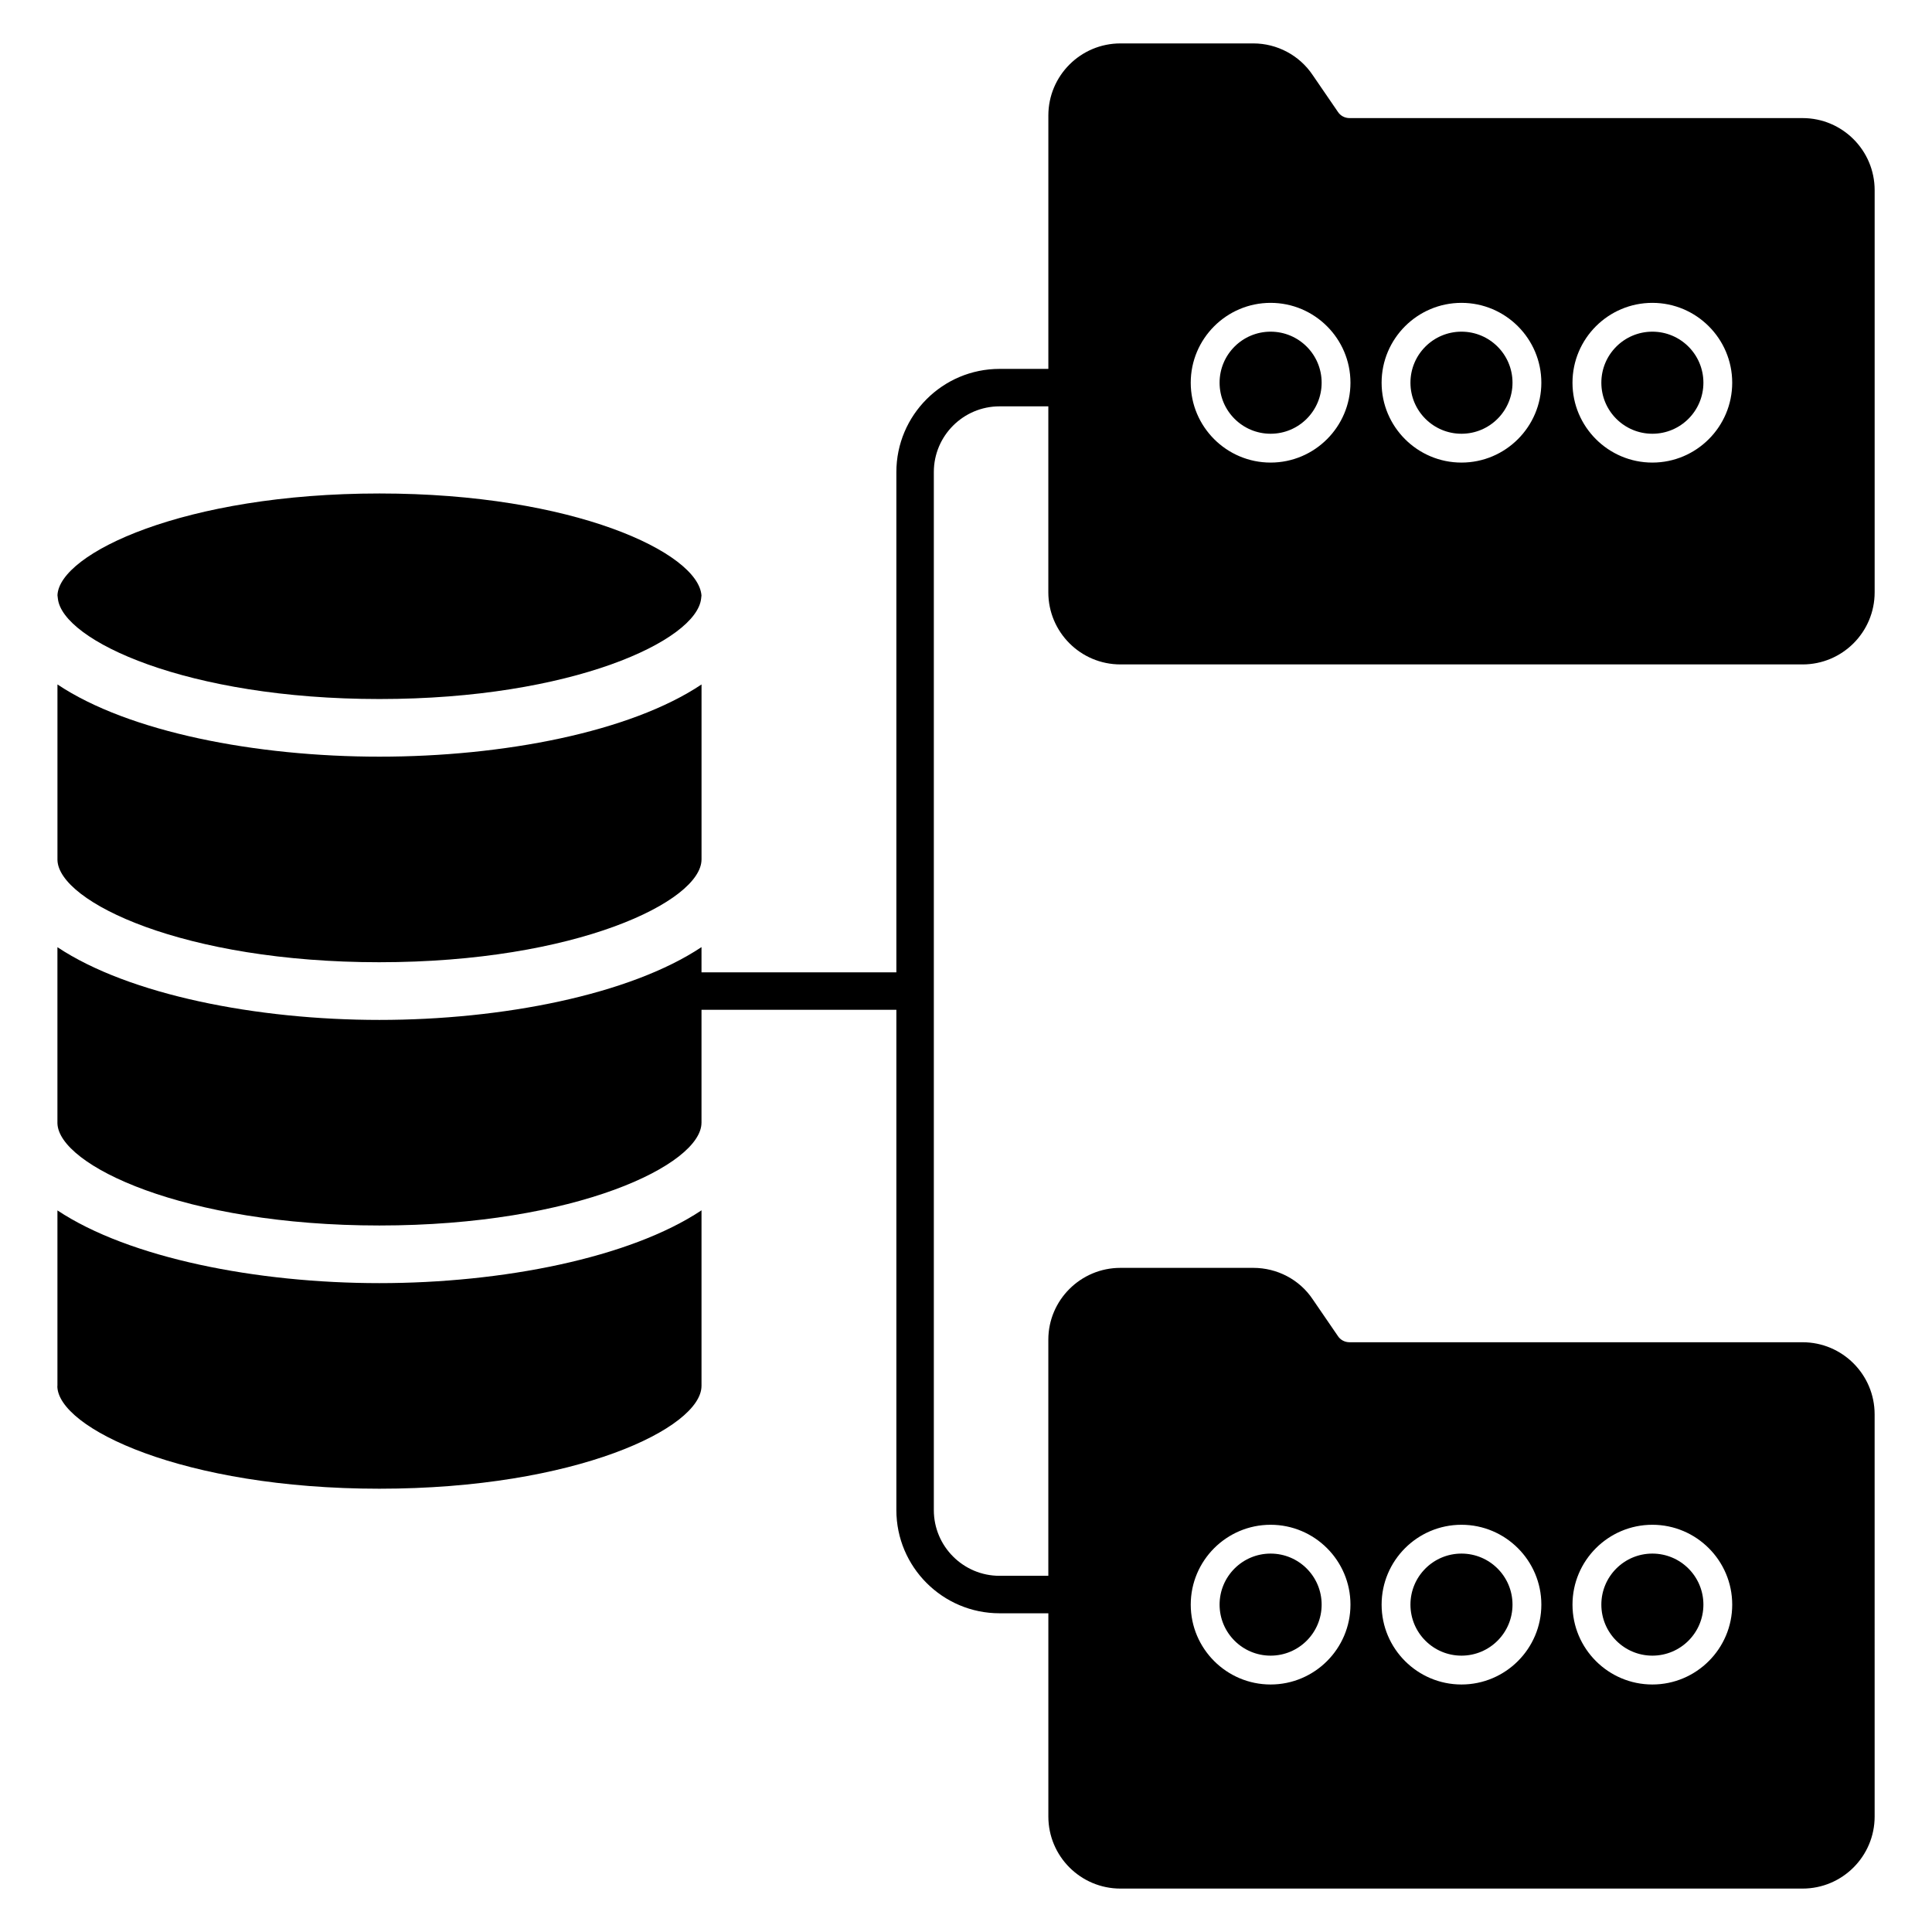
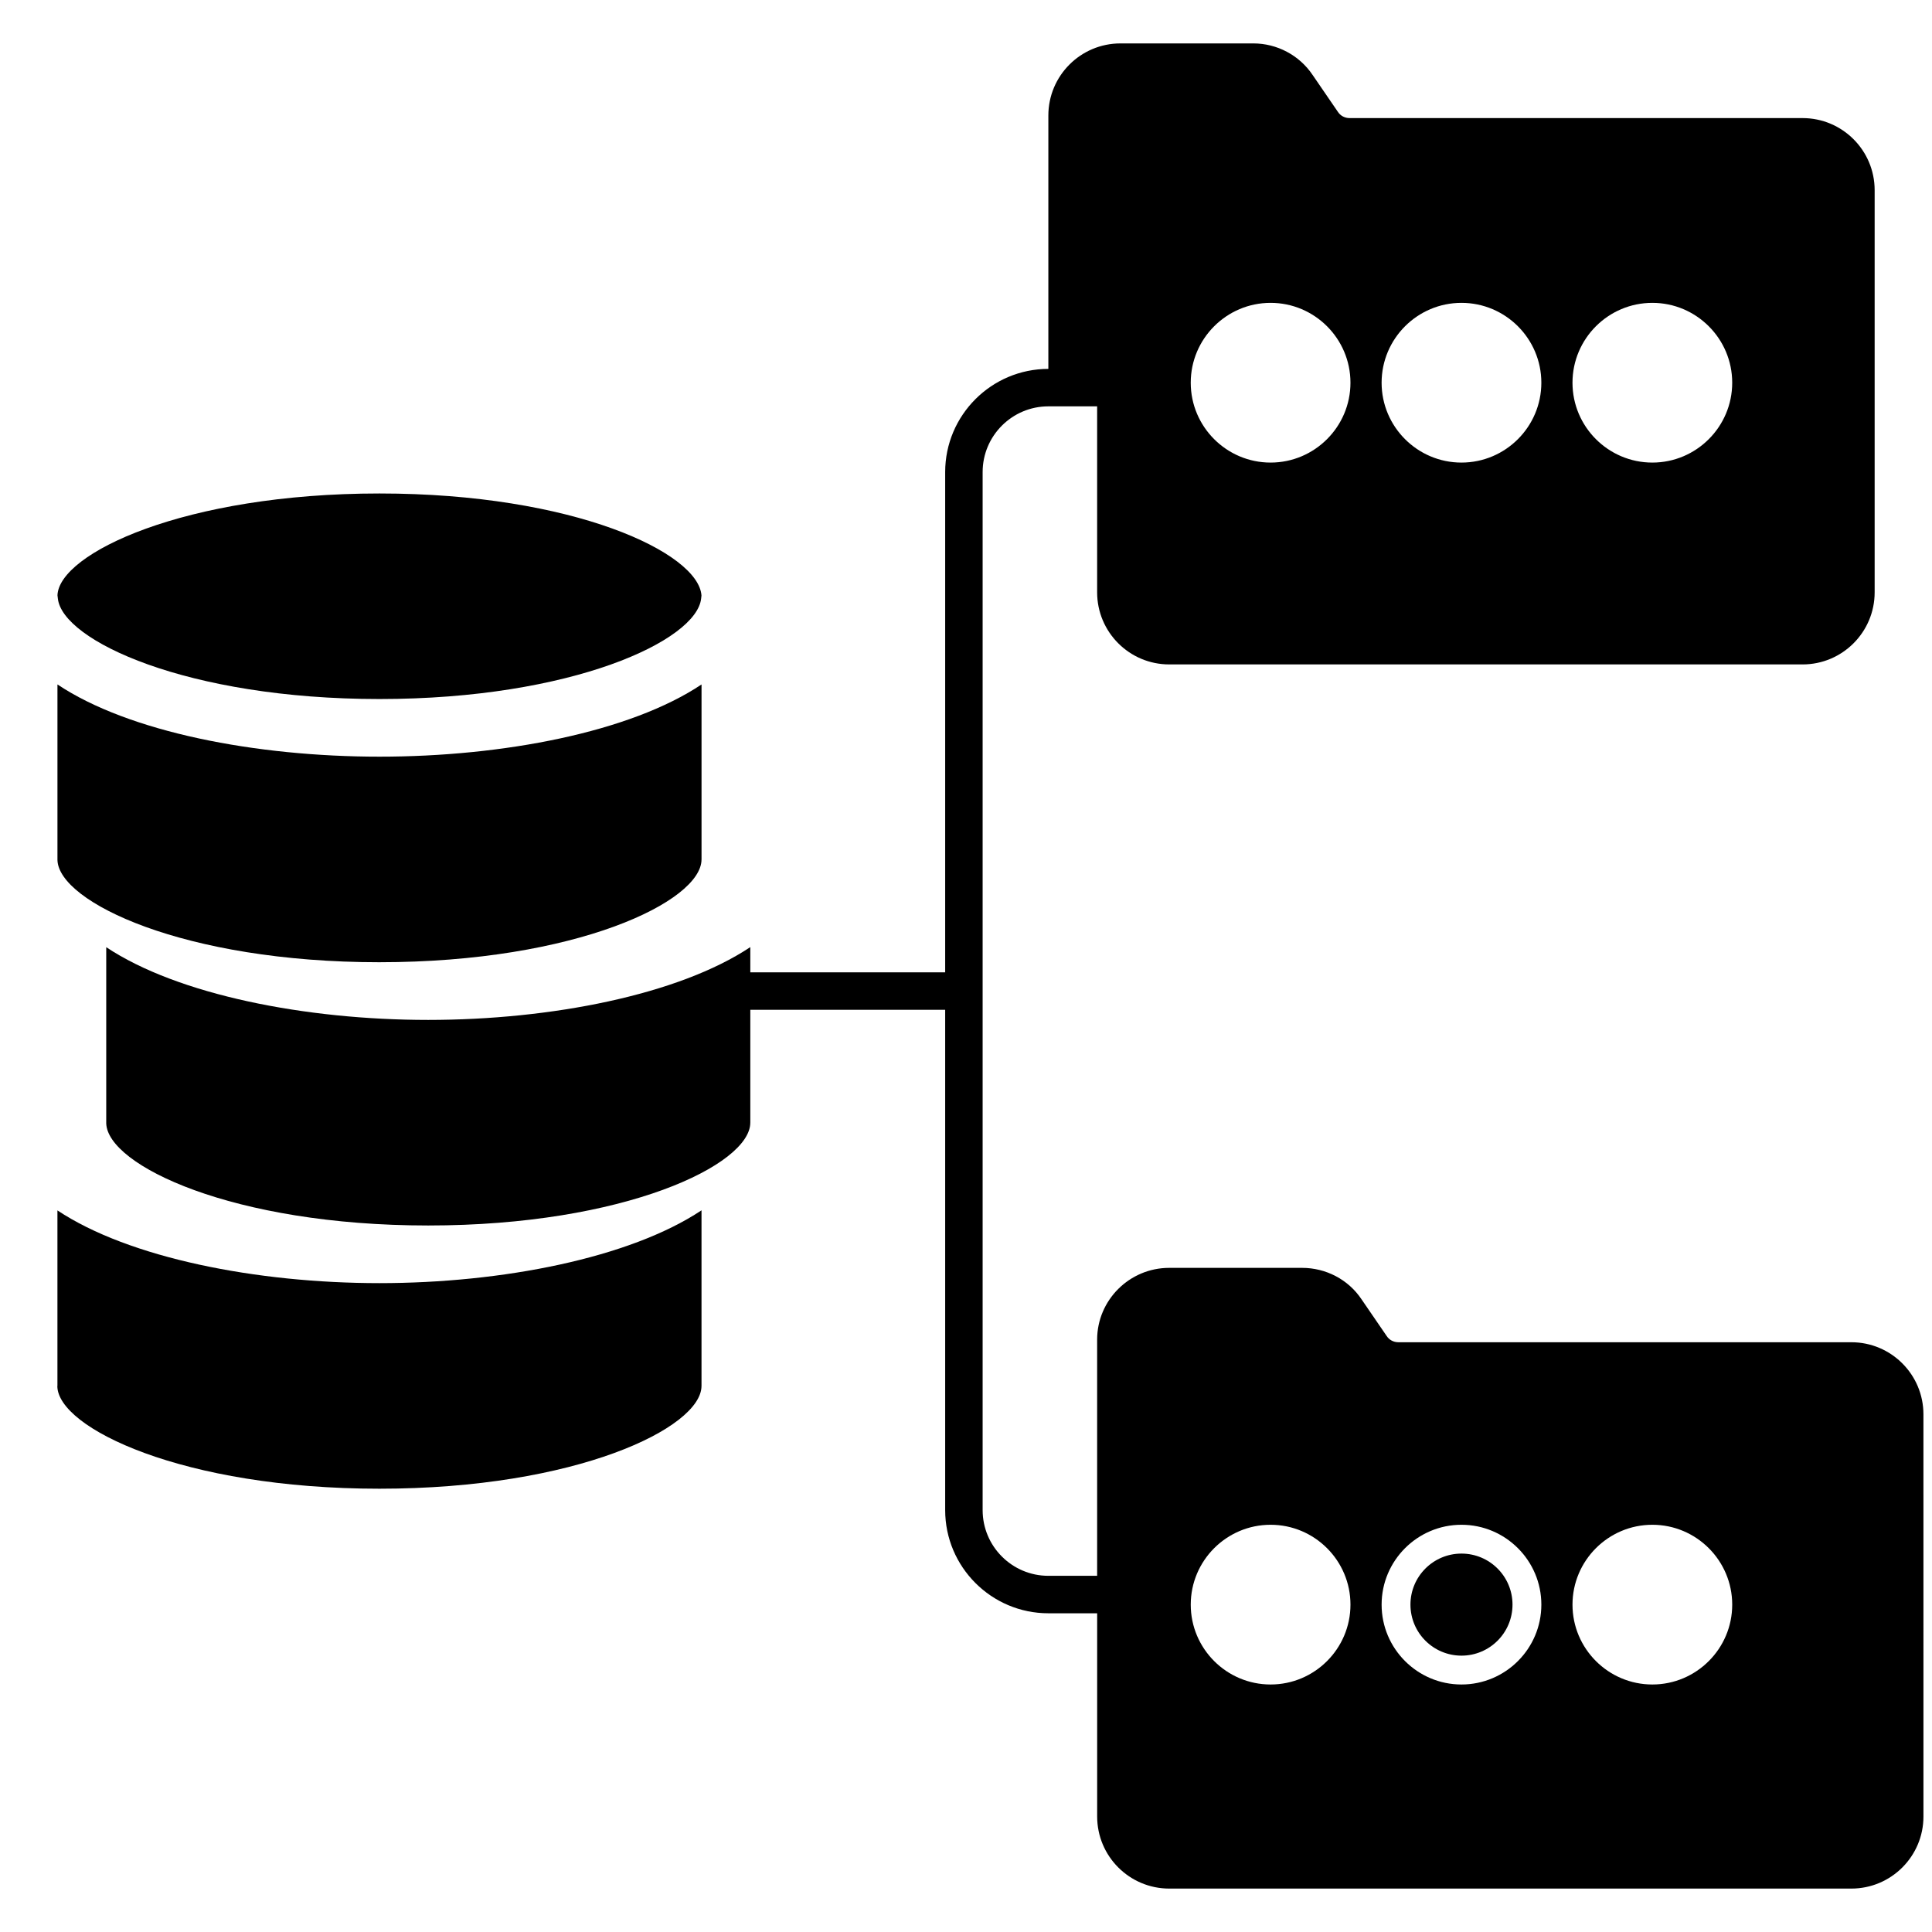
<svg xmlns="http://www.w3.org/2000/svg" fill="#000000" width="800px" height="800px" version="1.1" viewBox="144 144 512 512">
  <g>
    <path d="m159.22 464.77v46.543l-0.027 0.004c0.066 11.105 33.297 27.207 85.352 27.207 52.105 0 85.359-16.137 85.359-27.242h0.004v-46.535c-18.969 12.625-52.805 19.297-85.363 19.297-32.535 0-66.352-6.664-85.324-19.273z" />
    <path d="m244.55 399c52.105 0 85.359-16.137 85.359-27.242h0.004v-46.371c-18.875 12.621-52.586 19.137-85.344 19.137-32.762 0-66.469-6.516-85.344-19.141v46.559c0.359 11.105 33.5 27.059 85.324 27.059z" />
    <path d="m244.57 329.25c51.051 0 84.055-15.512 85.238-26.633l0.09-0.805c-0.797-11.32-33.867-27.035-85.328-27.035-51.75 0-84.895 15.895-85.34 26.973l0.105 0.871c1.184 11.117 34.188 26.629 85.234 26.629z" />
-     <path d="m544.83 245.42c0 7.473-6.055 13.527-13.523 13.527s-13.523-6.055-13.523-13.527c0-7.469 6.055-13.523 13.523-13.523s13.523 6.055 13.523 13.523" />
-     <path d="m595.42 245.42c0 7.473-6.055 13.527-13.523 13.527s-13.523-6.055-13.523-13.527c0-7.469 6.055-13.523 13.523-13.523s13.523 6.055 13.523 13.523" />
-     <path d="m494.25 245.42c0 7.473-6.055 13.527-13.523 13.527s-13.523-6.055-13.523-13.527c0-7.469 6.055-13.523 13.523-13.523s13.523 6.055 13.523 13.523" />
-     <path d="m440.93 320.08h180.77c10.543 0 19.102-8.559 19.102-19.102v-106.58c0-10.543-8.555-19.102-19.102-19.102h-120.03c-1.297 0-2.445-0.613-3.133-1.68l-6.648-9.703c-3.516-5.273-9.473-8.406-15.738-8.406h-35.223c-10.543 0-19.102 8.559-19.102 19.102v67.152h-12.934c-15.074 0-27.344 12.266-27.344 27.344v132.58h-51.641v-6.691c-18.969 12.625-52.805 19.297-85.363 19.297-32.539 0-66.352-6.664-85.324-19.273v46.695c0.359 11.102 33.5 27.055 85.324 27.055 52.105 0 85.359-16.137 85.359-27.242h0.004v-29.914h51.641v132.58c0 15.074 12.266 27.344 27.344 27.344h12.934v53.855c0 10.543 8.559 19.102 19.102 19.102h180.77c10.543 0 19.102-8.555 19.102-19.102l-0.004-106.58c0-10.543-8.555-19.102-19.102-19.102h-120.03c-1.297 0-2.445-0.613-3.133-1.68l-6.648-9.703c-3.516-5.269-9.473-8.328-15.738-8.328h-35.223c-10.543 0-19.102 8.559-19.102 19.023v62.586h-12.934c-9.598 0-17.41-7.812-17.41-17.41v-275.1c0-9.598 7.812-17.41 17.41-17.41h12.934v49.289c0.004 10.547 8.562 19.102 19.105 19.102zm140.96-95.82c11.668 0 21.164 9.496 21.164 21.164s-9.496 21.164-21.164 21.164-21.164-9.496-21.164-21.164 9.492-21.164 21.164-21.164zm-50.586 0c11.672 0 21.168 9.496 21.168 21.164s-9.496 21.164-21.168 21.164c-11.668 0-21.164-9.496-21.164-21.164s9.496-21.164 21.164-21.164zm-50.582 0c11.668 0 21.164 9.496 21.164 21.164s-9.496 21.164-21.164 21.164c-11.668 0-21.164-9.496-21.164-21.164s9.496-21.164 21.164-21.164zm101.17 323.82c11.668 0 21.164 9.496 21.164 21.164s-9.496 21.164-21.164 21.164-21.164-9.496-21.164-21.164 9.492-21.164 21.164-21.164zm-50.586 0c11.672 0 21.168 9.496 21.168 21.164s-9.496 21.164-21.168 21.164c-11.668 0-21.164-9.496-21.164-21.164s9.496-21.164 21.164-21.164zm-50.582 0c11.668 0 21.164 9.496 21.164 21.164s-9.496 21.164-21.164 21.164c-11.668 0-21.164-9.496-21.164-21.164s9.496-21.164 21.164-21.164z" />
+     <path d="m440.93 320.08h180.77c10.543 0 19.102-8.559 19.102-19.102v-106.58c0-10.543-8.555-19.102-19.102-19.102h-120.03c-1.297 0-2.445-0.613-3.133-1.68l-6.648-9.703c-3.516-5.273-9.473-8.406-15.738-8.406h-35.223c-10.543 0-19.102 8.559-19.102 19.102v67.152c-15.074 0-27.344 12.266-27.344 27.344v132.58h-51.641v-6.691c-18.969 12.625-52.805 19.297-85.363 19.297-32.539 0-66.352-6.664-85.324-19.273v46.695c0.359 11.102 33.5 27.055 85.324 27.055 52.105 0 85.359-16.137 85.359-27.242h0.004v-29.914h51.641v132.58c0 15.074 12.266 27.344 27.344 27.344h12.934v53.855c0 10.543 8.559 19.102 19.102 19.102h180.77c10.543 0 19.102-8.555 19.102-19.102l-0.004-106.58c0-10.543-8.555-19.102-19.102-19.102h-120.03c-1.297 0-2.445-0.613-3.133-1.68l-6.648-9.703c-3.516-5.269-9.473-8.328-15.738-8.328h-35.223c-10.543 0-19.102 8.559-19.102 19.023v62.586h-12.934c-9.598 0-17.41-7.812-17.41-17.41v-275.1c0-9.598 7.812-17.41 17.41-17.41h12.934v49.289c0.004 10.547 8.562 19.102 19.105 19.102zm140.96-95.82c11.668 0 21.164 9.496 21.164 21.164s-9.496 21.164-21.164 21.164-21.164-9.496-21.164-21.164 9.492-21.164 21.164-21.164zm-50.586 0c11.672 0 21.168 9.496 21.168 21.164s-9.496 21.164-21.168 21.164c-11.668 0-21.164-9.496-21.164-21.164s9.496-21.164 21.164-21.164zm-50.582 0c11.668 0 21.164 9.496 21.164 21.164s-9.496 21.164-21.164 21.164c-11.668 0-21.164-9.496-21.164-21.164s9.496-21.164 21.164-21.164zm101.17 323.82c11.668 0 21.164 9.496 21.164 21.164s-9.496 21.164-21.164 21.164-21.164-9.496-21.164-21.164 9.492-21.164 21.164-21.164zm-50.586 0c11.672 0 21.168 9.496 21.168 21.164s-9.496 21.164-21.168 21.164c-11.668 0-21.164-9.496-21.164-21.164s9.496-21.164 21.164-21.164zm-50.582 0c11.668 0 21.164 9.496 21.164 21.164s-9.496 21.164-21.164 21.164c-11.668 0-21.164-9.496-21.164-21.164s9.496-21.164 21.164-21.164z" />
    <path d="m544.83 569.24c0 7.469-6.055 13.523-13.523 13.523s-13.523-6.055-13.523-13.523 6.055-13.523 13.523-13.523 13.523 6.055 13.523 13.523" />
-     <path d="m595.42 569.24c0 7.469-6.055 13.523-13.523 13.523s-13.523-6.055-13.523-13.523 6.055-13.523 13.523-13.523 13.523 6.055 13.523 13.523" />
-     <path d="m494.25 569.24c0 7.469-6.055 13.523-13.523 13.523s-13.523-6.055-13.523-13.523 6.055-13.523 13.523-13.523 13.523 6.055 13.523 13.523" />
  </g>
</svg>